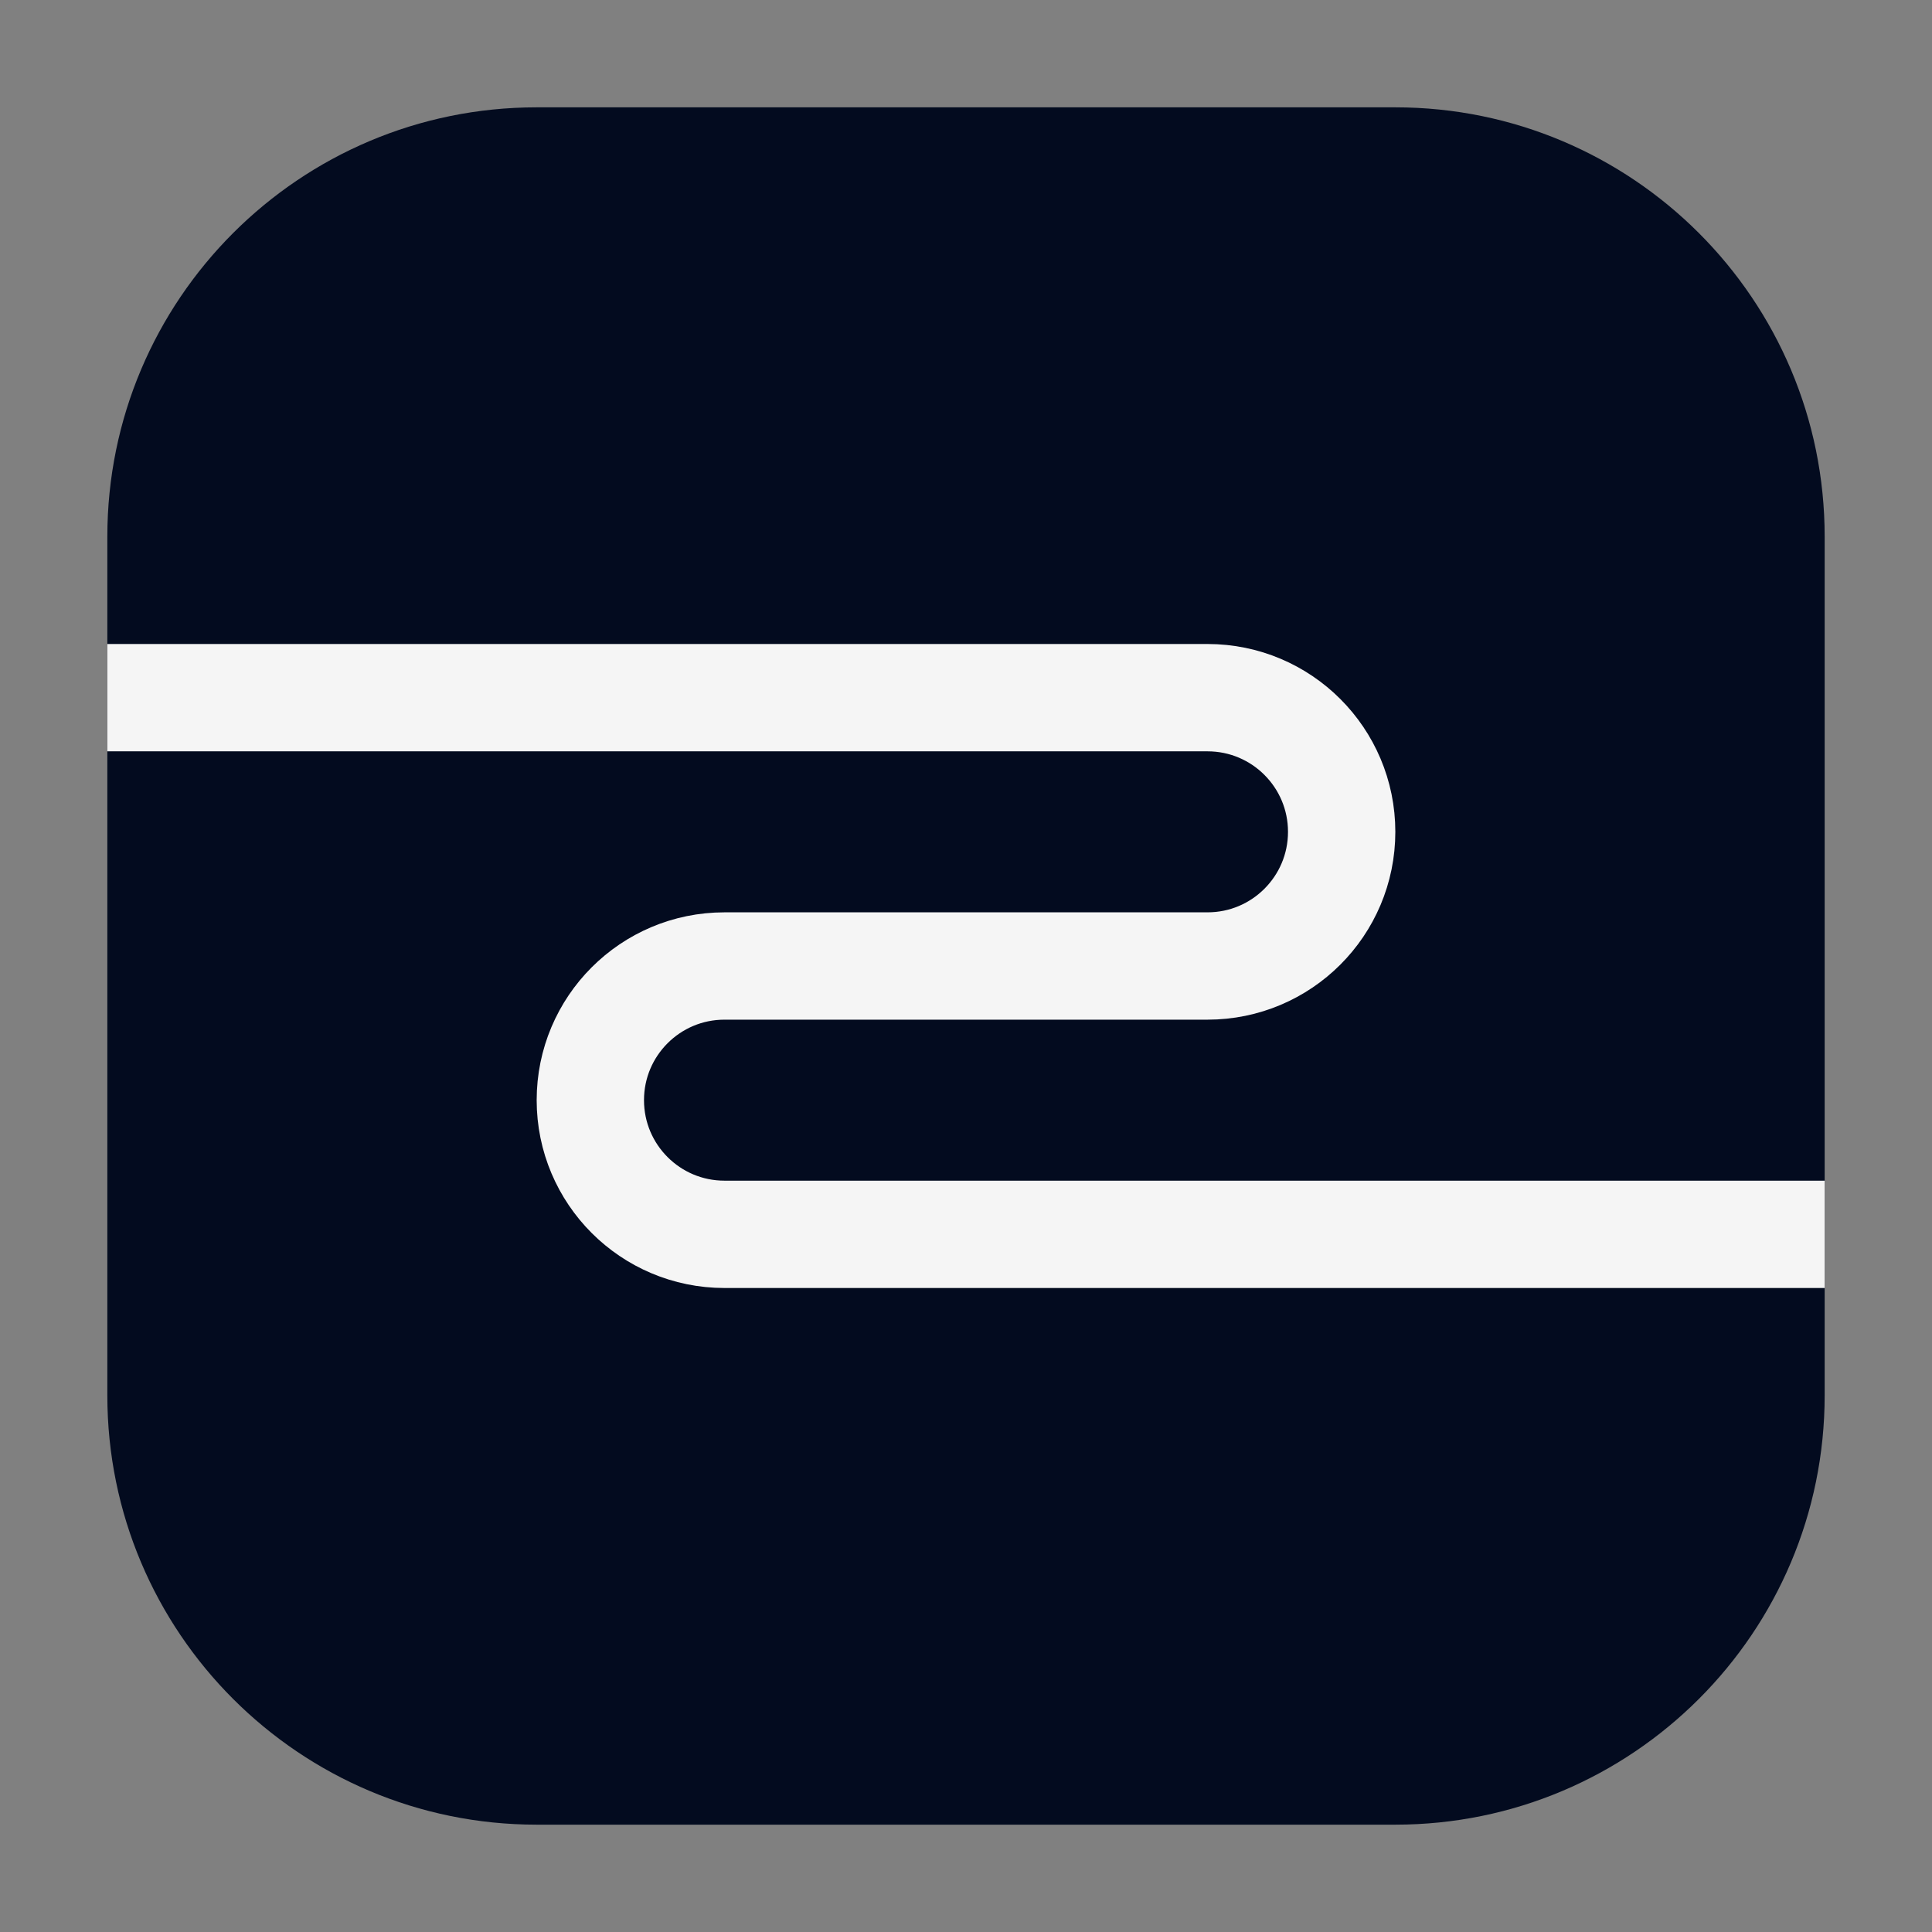
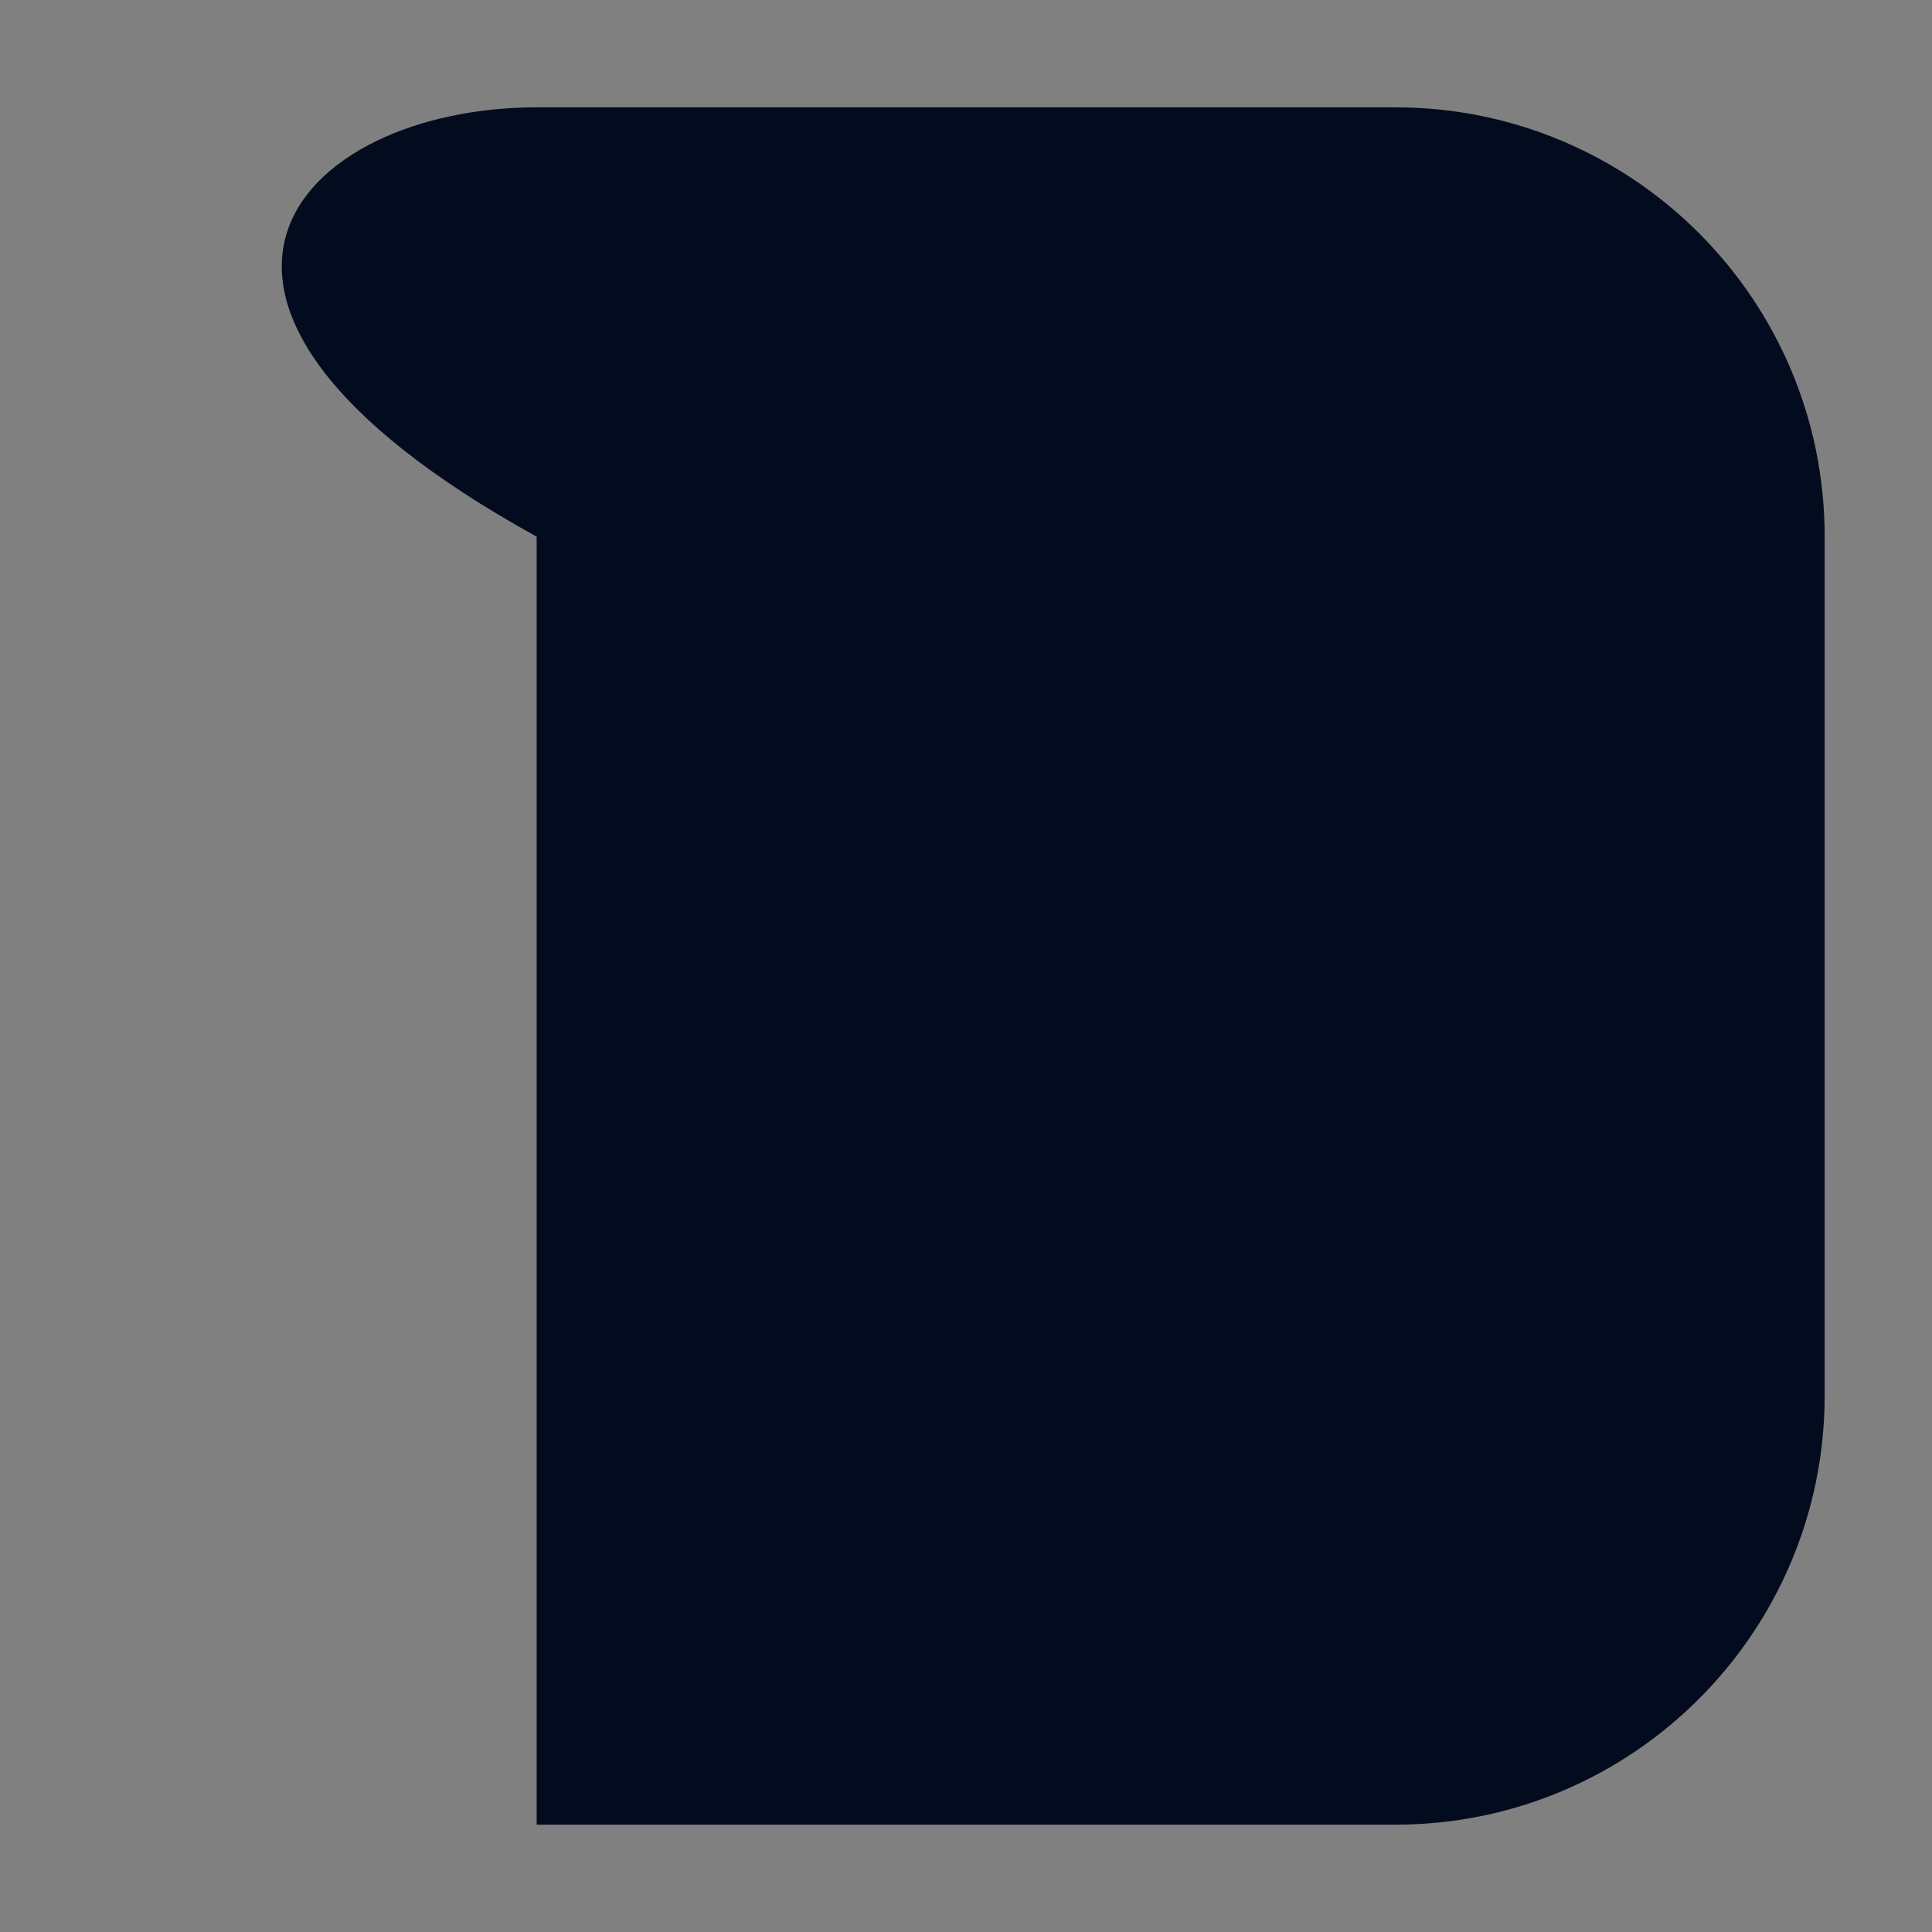
<svg xmlns="http://www.w3.org/2000/svg" width="36" height="36" viewBox="0 0 36 36" fill="none">
  <rect x="0" y="0" width="36" height="36" fill="#808080" stroke="none" />
-   <path d="M26 2C30.418 2 34 5.582 34 10V26C34 30.418 30.418 34 26 34H10C5.582 34 2 30.418 2 26V10C2 5.582 5.582 2 10 2H26Z" fill="#030B1F" />
-   <path d="M2 13H22.5C23.881 13 25 14.119 25 15.5V15.5C25 16.881 23.881 18 22.5 18H13.5C12.119 18 11 19.119 11 20.5V20.5C11 21.881 12.119 23 13.5 23H34" stroke="#F5F5F5" stroke-width="2" />
+   <path d="M26 2C30.418 2 34 5.582 34 10V26C34 30.418 30.418 34 26 34H10V10C2 5.582 5.582 2 10 2H26Z" fill="#030B1F" />
</svg>